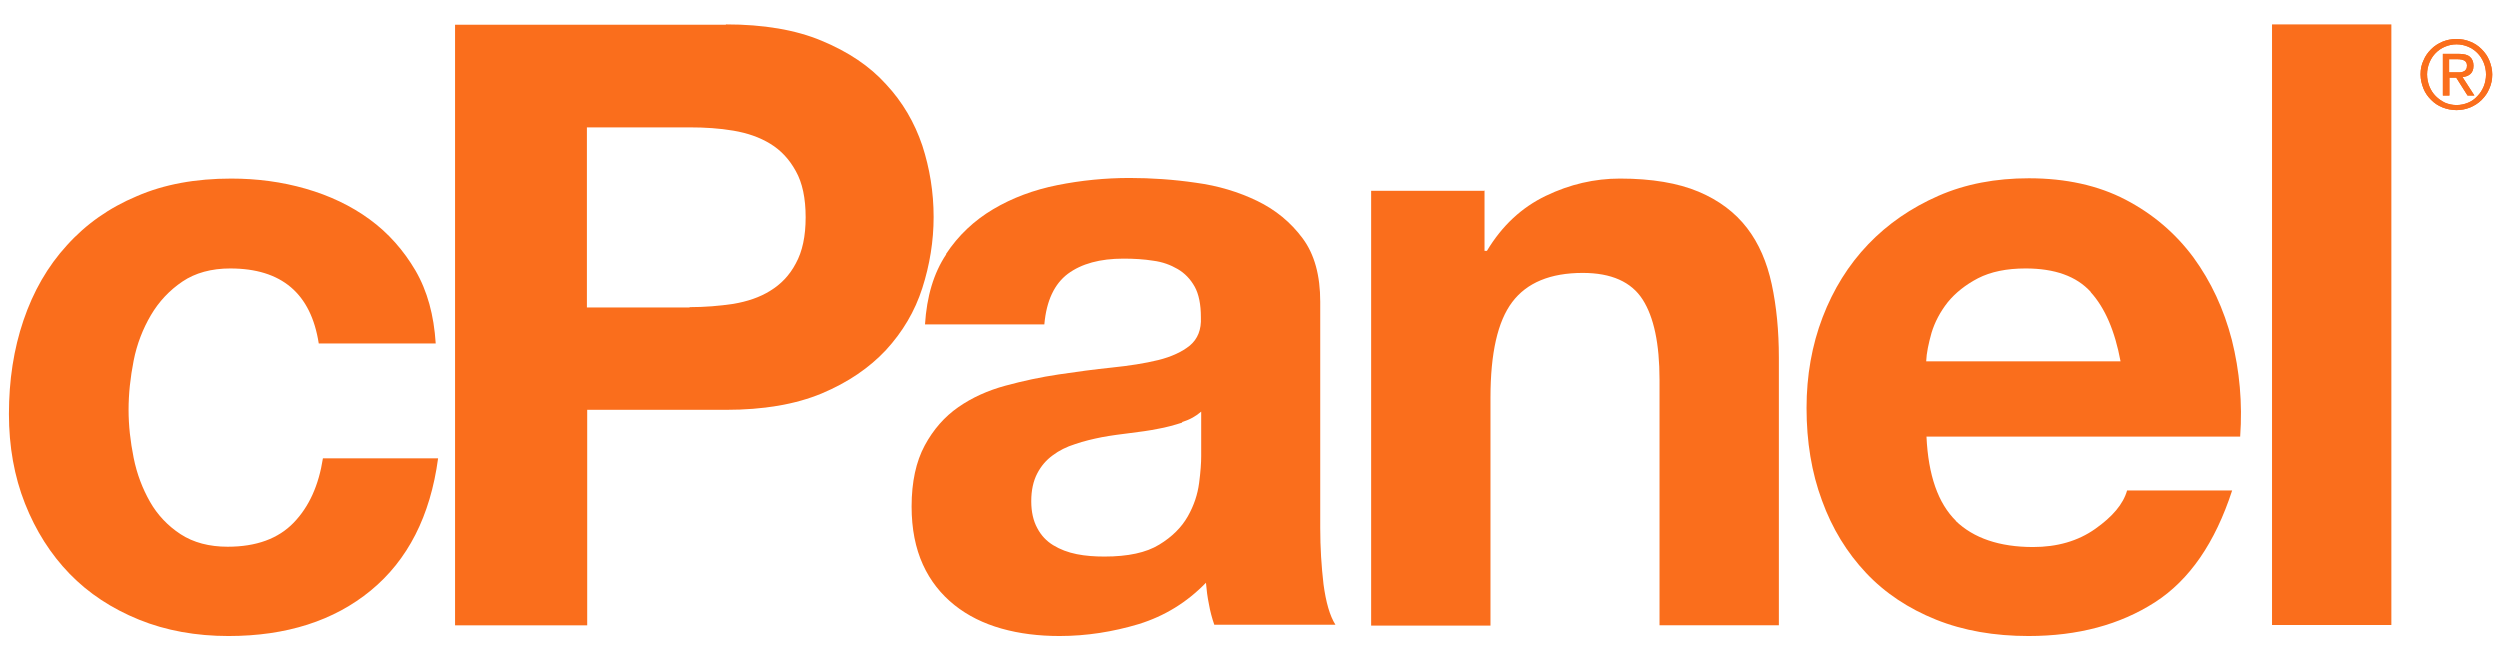
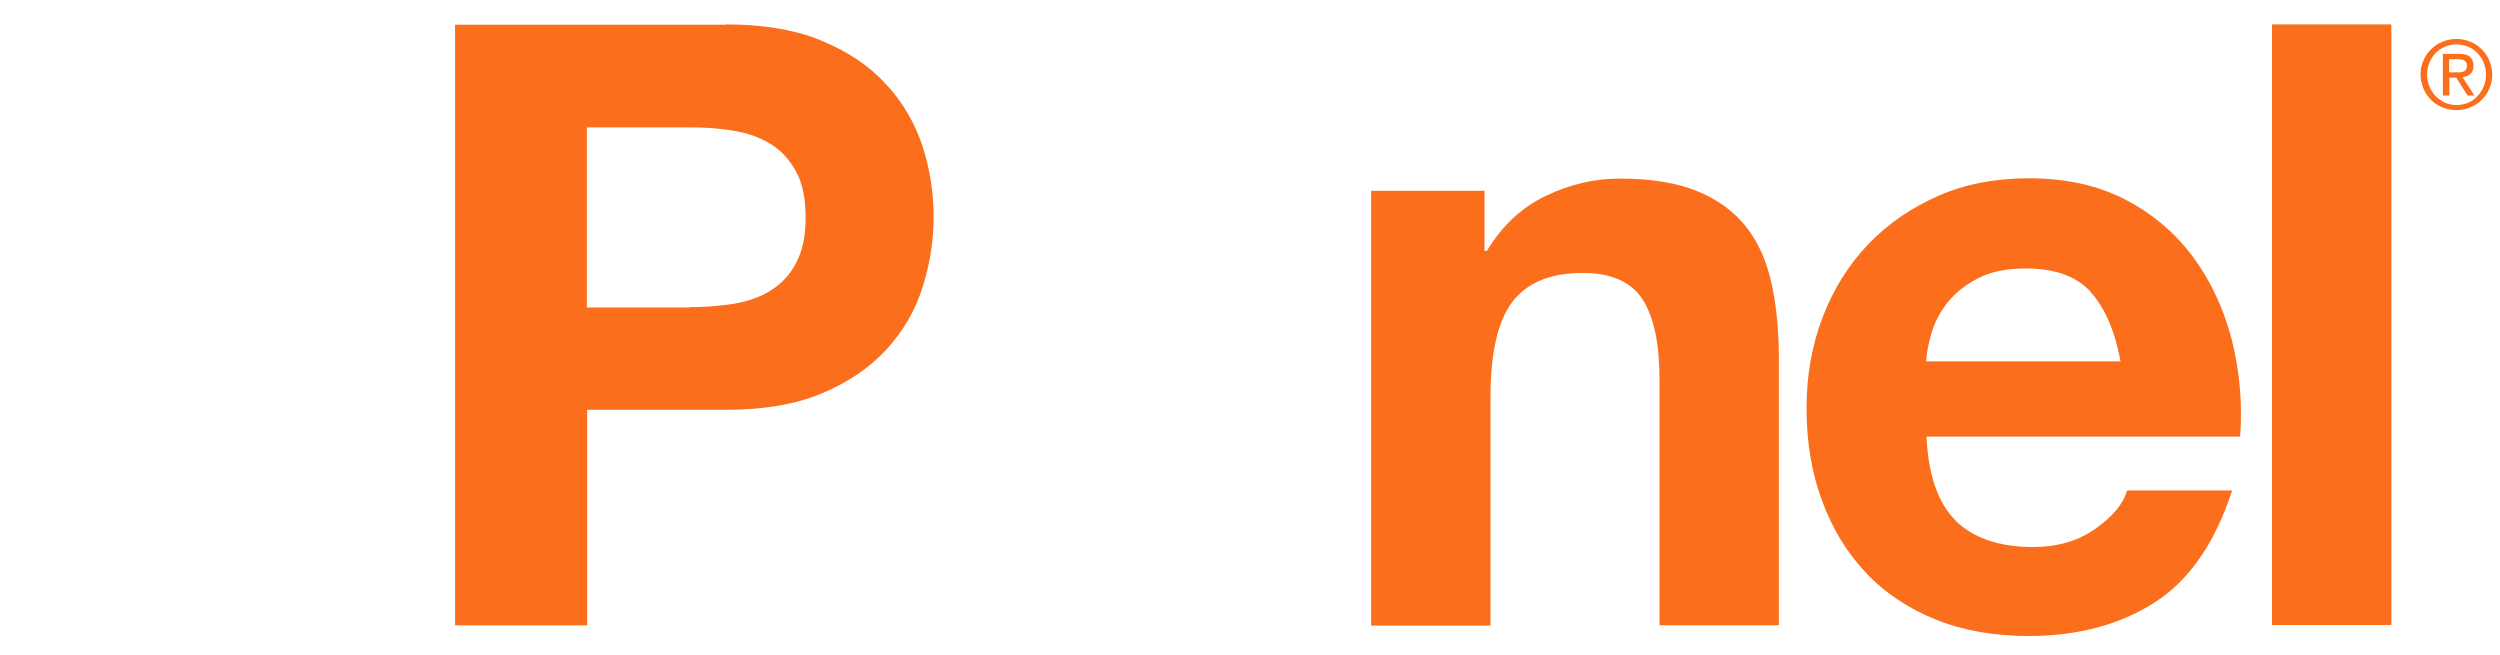
<svg xmlns="http://www.w3.org/2000/svg" xml:space="preserve" width="8.4in" height="2.2in" style="shape-rendering:geometricPrecision; text-rendering:geometricPrecision; image-rendering:optimizeQuality; fill-rule:evenodd; clip-rule:evenodd" viewBox="0 0 8.4 2.2">
  <defs>
    <style type="text/css">
   
    .fil0 {fill:#FA6E1C;fill-rule:nonzero}
   
  </style>
  </defs>
  <g id="Layer_x0020_1">
    <g id="_254984920">
-       <path id="_254986384" class="fil0" d="M0.774 0.902c-0.064,0 -0.118,0.015 -0.161,0.044 -0.043,0.029 -0.079,0.067 -0.106,0.113 -0.027,0.046 -0.047,0.097 -0.058,0.153 -0.011,0.056 -0.017,0.111 -0.017,0.165 0,0.053 0.006,0.106 0.017,0.161 0.011,0.055 0.03,0.104 0.055,0.148 0.025,0.044 0.06,0.081 0.103,0.109 0.043,0.028 0.096,0.042 0.158,0.042 0.096,0 0.17,-0.027 0.222,-0.081 0.052,-0.054 0.084,-0.126 0.098,-0.216l0.387 0c-0.026,0.194 -0.102,0.342 -0.226,0.444 -0.124,0.102 -0.284,0.153 -0.478,0.153 -0.109,0 -0.21,-0.018 -0.301,-0.055 -0.091,-0.037 -0.169,-0.088 -0.233,-0.154 -0.064,-0.066 -0.114,-0.145 -0.15,-0.236 -0.036,-0.091 -0.054,-0.192 -0.054,-0.301 0,-0.113 0.016,-0.218 0.049,-0.315 0.033,-0.097 0.081,-0.181 0.146,-0.252 0.064,-0.071 0.142,-0.126 0.235,-0.165 0.092,-0.04 0.198,-0.059 0.317,-0.059 0.087,0 0.17,0.011 0.25,0.034 0.08,0.023 0.152,0.057 0.215,0.103 0.063,0.046 0.114,0.104 0.154,0.172 0.04,0.069 0.062,0.15 0.068,0.245l-0.393 0c-0.026,-0.168 -0.125,-0.252 -0.297,-0.252z" />
      <path id="_254986312" class="fil0" d="M2.317 1.032c0.051,0 0.1,-0.004 0.147,-0.011 0.047,-0.008 0.089,-0.022 0.124,-0.044 0.036,-0.022 0.065,-0.052 0.086,-0.092 0.022,-0.04 0.033,-0.091 0.033,-0.155 0,-0.064 -0.011,-0.116 -0.033,-0.155 -0.022,-0.04 -0.05,-0.07 -0.086,-0.092 -0.036,-0.022 -0.077,-0.036 -0.124,-0.044 -0.047,-0.008 -0.096,-0.011 -0.147,-0.011l-0.345 0 0 0.605 0.345 0zm0.122 -0.95c0.126,0 0.234,0.018 0.322,0.055 0.089,0.037 0.161,0.085 0.216,0.146 0.056,0.06 0.096,0.129 0.122,0.206 0.025,0.077 0.038,0.157 0.038,0.24 0,0.081 -0.013,0.161 -0.038,0.239 -0.025,0.078 -0.066,0.147 -0.122,0.208 -0.056,0.06 -0.128,0.109 -0.216,0.146 -0.089,0.037 -0.196,0.055 -0.322,0.055l-0.466 0 0 0.724 -0.444 0 0 -2.018 0.91 0z" />
-       <path id="_254988184" class="fil0" d="M3.972 1.42c-0.025,0.008 -0.053,0.016 -0.082,0.021 -0.029,0.006 -0.06,0.01 -0.092,0.014 -0.032,0.004 -0.064,0.008 -0.096,0.014 -0.03,0.006 -0.06,0.013 -0.089,0.023 -0.029,0.009 -0.055,0.022 -0.076,0.038 -0.022,0.016 -0.039,0.036 -0.052,0.061 -0.013,0.025 -0.02,0.056 -0.02,0.093 0,0.036 0.007,0.066 0.02,0.09 0.013,0.025 0.031,0.044 0.054,0.058 0.023,0.014 0.049,0.024 0.079,0.03 0.03,0.006 0.061,0.008 0.093,0.008 0.079,0 0.14,-0.013 0.184,-0.04 0.043,-0.026 0.075,-0.058 0.096,-0.095 0.021,-0.037 0.033,-0.074 0.038,-0.112 0.005,-0.038 0.007,-0.068 0.007,-0.09l0 -0.15c-0.017,0.015 -0.038,0.027 -0.064,0.035zm-0.793 -0.567c0.041,-0.062 0.094,-0.112 0.158,-0.15 0.064,-0.038 0.136,-0.065 0.216,-0.081 0.08,-0.016 0.161,-0.024 0.242,-0.024 0.073,0 0.148,0.005 0.223,0.016 0.075,0.01 0.144,0.031 0.206,0.061 0.062,0.03 0.113,0.072 0.153,0.126 0.04,0.054 0.059,0.125 0.059,0.213l0 0.76c0,0.066 0.004,0.129 0.011,0.189 0.008,0.06 0.021,0.106 0.04,0.136l-0.407 0c-0.008,-0.023 -0.014,-0.046 -0.018,-0.069 -0.005,-0.024 -0.008,-0.048 -0.01,-0.072 -0.064,0.066 -0.139,0.112 -0.226,0.139 -0.087,0.026 -0.175,0.04 -0.266,0.04 -0.07,0 -0.135,-0.008 -0.195,-0.025 -0.06,-0.017 -0.113,-0.043 -0.158,-0.079 -0.045,-0.036 -0.081,-0.081 -0.106,-0.136 -0.025,-0.055 -0.038,-0.12 -0.038,-0.195 0,-0.083 0.015,-0.151 0.044,-0.205 0.029,-0.054 0.067,-0.097 0.113,-0.129 0.046,-0.032 0.099,-0.056 0.158,-0.072 0.059,-0.016 0.119,-0.029 0.18,-0.038 0.06,-0.009 0.12,-0.017 0.178,-0.023 0.058,-0.006 0.11,-0.014 0.155,-0.025 0.045,-0.011 0.081,-0.028 0.107,-0.049 0.026,-0.022 0.039,-0.053 0.037,-0.095 0,-0.043 -0.007,-0.078 -0.021,-0.103 -0.014,-0.025 -0.033,-0.045 -0.057,-0.059 -0.024,-0.014 -0.051,-0.024 -0.082,-0.028 -0.031,-0.005 -0.065,-0.007 -0.1,-0.007 -0.079,0 -0.141,0.017 -0.187,0.051 -0.045,0.034 -0.072,0.09 -0.079,0.17l-0.401 0c0.006,-0.094 0.029,-0.172 0.071,-0.235z" />
      <path id="_254988256" class="fil0" d="M4.988 0.639l0 0.204 0.008 0c0.051,-0.085 0.117,-0.146 0.198,-0.185 0.081,-0.039 0.164,-0.058 0.249,-0.058 0.107,0 0.195,0.015 0.264,0.044 0.069,0.029 0.123,0.07 0.163,0.122 0.04,0.052 0.067,0.115 0.083,0.189 0.016,0.074 0.024,0.157 0.024,0.247l0 0.899 -0.401 0 0 -0.825c0,-0.121 -0.019,-0.211 -0.057,-0.27 -0.038,-0.059 -0.105,-0.089 -0.201,-0.089 -0.109,0 -0.188,0.033 -0.237,0.098 -0.049,0.065 -0.073,0.172 -0.073,0.321l0 0.766 -0.401 0 0 -1.461 0.382 0z" />
      <path id="_254988304" class="fil0" d="M7.025 0.981c-0.048,-0.053 -0.121,-0.079 -0.219,-0.079 -0.064,0 -0.117,0.011 -0.16,0.033 -0.042,0.022 -0.076,0.049 -0.102,0.081 -0.025,0.032 -0.043,0.066 -0.054,0.102 -0.01,0.036 -0.017,0.068 -0.018,0.096l0.653 0c-0.019,-0.102 -0.052,-0.179 -0.1,-0.232zm-0.454 0.769c0.06,0.058 0.147,0.088 0.26,0.088 0.081,0 0.151,-0.02 0.209,-0.061 0.058,-0.041 0.094,-0.083 0.107,-0.129l0.353 0c-0.057,0.175 -0.143,0.301 -0.26,0.376 -0.117,0.075 -0.258,0.113 -0.424,0.113 -0.115,0 -0.219,-0.018 -0.311,-0.055 -0.092,-0.037 -0.171,-0.089 -0.235,-0.157 -0.064,-0.068 -0.114,-0.149 -0.148,-0.243 -0.035,-0.094 -0.052,-0.198 -0.052,-0.311 0,-0.109 0.018,-0.211 0.054,-0.305 0.036,-0.094 0.087,-0.176 0.153,-0.245 0.066,-0.069 0.145,-0.123 0.236,-0.163 0.091,-0.04 0.193,-0.059 0.304,-0.059 0.124,0 0.233,0.024 0.325,0.072 0.092,0.048 0.168,0.113 0.228,0.194 0.059,0.081 0.102,0.173 0.129,0.277 0.026,0.104 0.036,0.212 0.028,0.325l-1.054 0c0.006,0.13 0.039,0.224 0.099,0.283z" />
      <polygon id="_254988376" class="fil0" points="8.035,2.1 7.634,2.1 7.634,0.082 8.035,0.082 " />
-       <path id="_254988448" class="fil0" d="M8.252 0.243c0.005,0 0.01,-0 0.014,-0 0.004,-0 0.008,-0.001 0.012,-0.003 0.003,-0.001 0.006,-0.004 0.008,-0.007 0.002,-0.003 0.003,-0.007 0.003,-0.013 0,-0.005 -0.001,-0.008 -0.003,-0.011 -0.002,-0.003 -0.004,-0.005 -0.007,-0.006 -0.003,-0.001 -0.006,-0.003 -0.01,-0.003 -0.004,-0.001 -0.007,-0.001 -0.011,-0.001l-0.029 0 0 0.044 0.023 0zm0.01 -0.062c0.017,0 0.029,0.003 0.037,0.01 0.008,0.007 0.012,0.017 0.012,0.03 0,0.013 -0.004,0.022 -0.011,0.028 -0.007,0.006 -0.016,0.009 -0.026,0.01l0.04 0.062 -0.023 0 -0.038 -0.06 -0.023 0 0 0.06 -0.022 0 0 -0.14 0.054 0zm-0.099 0.11c0.005,0.012 0.012,0.023 0.021,0.032 0.009,0.009 0.019,0.016 0.031,0.022 0.012,0.005 0.025,0.008 0.039,0.008 0.014,0 0.027,-0.003 0.039,-0.008 0.012,-0.005 0.022,-0.012 0.031,-0.022 0.009,-0.009 0.016,-0.02 0.021,-0.032 0.005,-0.012 0.008,-0.026 0.008,-0.041 0,-0.014 -0.003,-0.028 -0.008,-0.04 -0.005,-0.012 -0.012,-0.023 -0.021,-0.032 -0.009,-0.009 -0.019,-0.016 -0.031,-0.021 -0.012,-0.005 -0.025,-0.008 -0.039,-0.008 -0.014,0 -0.027,0.003 -0.039,0.008 -0.012,0.005 -0.022,0.012 -0.031,0.021 -0.009,0.009 -0.016,0.02 -0.021,0.032 -0.005,0.012 -0.008,0.026 -0.008,0.04 0,0.015 0.003,0.028 0.008,0.041zm-0.02 -0.088c0.006,-0.015 0.015,-0.027 0.026,-0.038 0.011,-0.011 0.024,-0.019 0.038,-0.025 0.015,-0.006 0.03,-0.009 0.047,-0.009 0.016,0 0.032,0.003 0.046,0.009 0.015,0.006 0.027,0.014 0.038,0.025 0.011,0.011 0.02,0.023 0.026,0.038 0.006,0.015 0.01,0.03 0.01,0.047 0,0.017 -0.003,0.033 -0.01,0.048 -0.006,0.015 -0.015,0.027 -0.026,0.038 -0.011,0.011 -0.024,0.019 -0.038,0.025 -0.015,0.006 -0.03,0.009 -0.046,0.009 -0.016,0 -0.032,-0.003 -0.047,-0.009 -0.015,-0.006 -0.027,-0.014 -0.038,-0.025 -0.011,-0.011 -0.02,-0.023 -0.026,-0.038 -0.006,-0.015 -0.01,-0.031 -0.01,-0.048 0,-0.017 0.003,-0.033 0.01,-0.047z" />
      <path id="_254988520" class="fil0" d="M8.252 0.243c0.005,0 0.01,-0 0.014,-0 0.004,-0 0.008,-0.001 0.012,-0.003 0.003,-0.001 0.006,-0.004 0.008,-0.007 0.002,-0.003 0.003,-0.007 0.003,-0.013 0,-0.005 -0.001,-0.008 -0.003,-0.011 -0.002,-0.003 -0.004,-0.005 -0.007,-0.006 -0.003,-0.001 -0.006,-0.003 -0.01,-0.003 -0.004,-0.001 -0.007,-0.001 -0.011,-0.001l-0.029 0 0 0.044 0.023 0zm0.01 -0.062c0.017,0 0.029,0.003 0.037,0.01 0.008,0.007 0.012,0.017 0.012,0.03 0,0.013 -0.004,0.022 -0.011,0.028 -0.007,0.006 -0.016,0.009 -0.026,0.01l0.04 0.062 -0.023 0 -0.038 -0.06 -0.023 0 0 0.06 -0.022 0 0 -0.14 0.054 0zm-0.099 0.11c0.005,0.012 0.012,0.023 0.021,0.032 0.009,0.009 0.019,0.016 0.031,0.022 0.012,0.005 0.025,0.008 0.039,0.008 0.014,0 0.027,-0.003 0.039,-0.008 0.012,-0.005 0.022,-0.012 0.031,-0.022 0.009,-0.009 0.016,-0.02 0.021,-0.032 0.005,-0.012 0.008,-0.026 0.008,-0.041 0,-0.014 -0.003,-0.028 -0.008,-0.04 -0.005,-0.012 -0.012,-0.023 -0.021,-0.032 -0.009,-0.009 -0.019,-0.016 -0.031,-0.021 -0.012,-0.005 -0.025,-0.008 -0.039,-0.008 -0.014,0 -0.027,0.003 -0.039,0.008 -0.012,0.005 -0.022,0.012 -0.031,0.021 -0.009,0.009 -0.016,0.02 -0.021,0.032 -0.005,0.012 -0.008,0.026 -0.008,0.04 0,0.015 0.003,0.028 0.008,0.041zm-0.02 -0.088c0.006,-0.015 0.015,-0.027 0.026,-0.038 0.011,-0.011 0.024,-0.019 0.038,-0.025 0.015,-0.006 0.03,-0.009 0.047,-0.009 0.016,0 0.032,0.003 0.046,0.009 0.015,0.006 0.027,0.014 0.038,0.025 0.011,0.011 0.02,0.023 0.026,0.038 0.006,0.015 0.01,0.03 0.01,0.047 0,0.017 -0.003,0.033 -0.01,0.048 -0.006,0.015 -0.015,0.027 -0.026,0.038 -0.011,0.011 -0.024,0.019 -0.038,0.025 -0.015,0.006 -0.03,0.009 -0.046,0.009 -0.016,0 -0.032,-0.003 -0.047,-0.009 -0.015,-0.006 -0.027,-0.014 -0.038,-0.025 -0.011,-0.011 -0.02,-0.023 -0.026,-0.038 -0.006,-0.015 -0.01,-0.031 -0.01,-0.048 0,-0.017 0.003,-0.033 0.01,-0.047z" />
    </g>
  </g>
</svg>